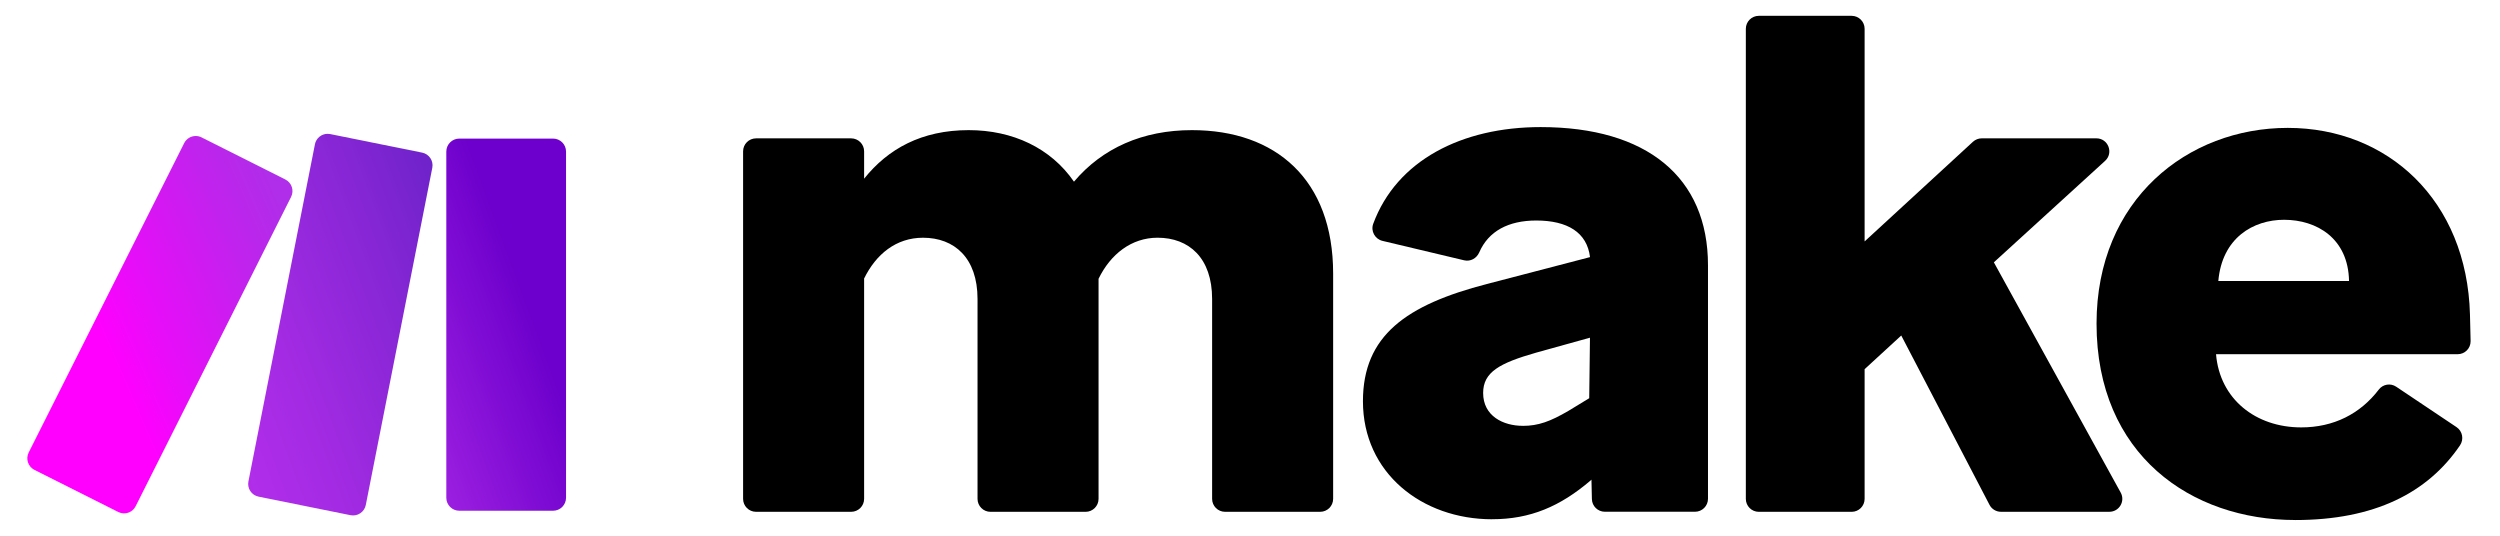
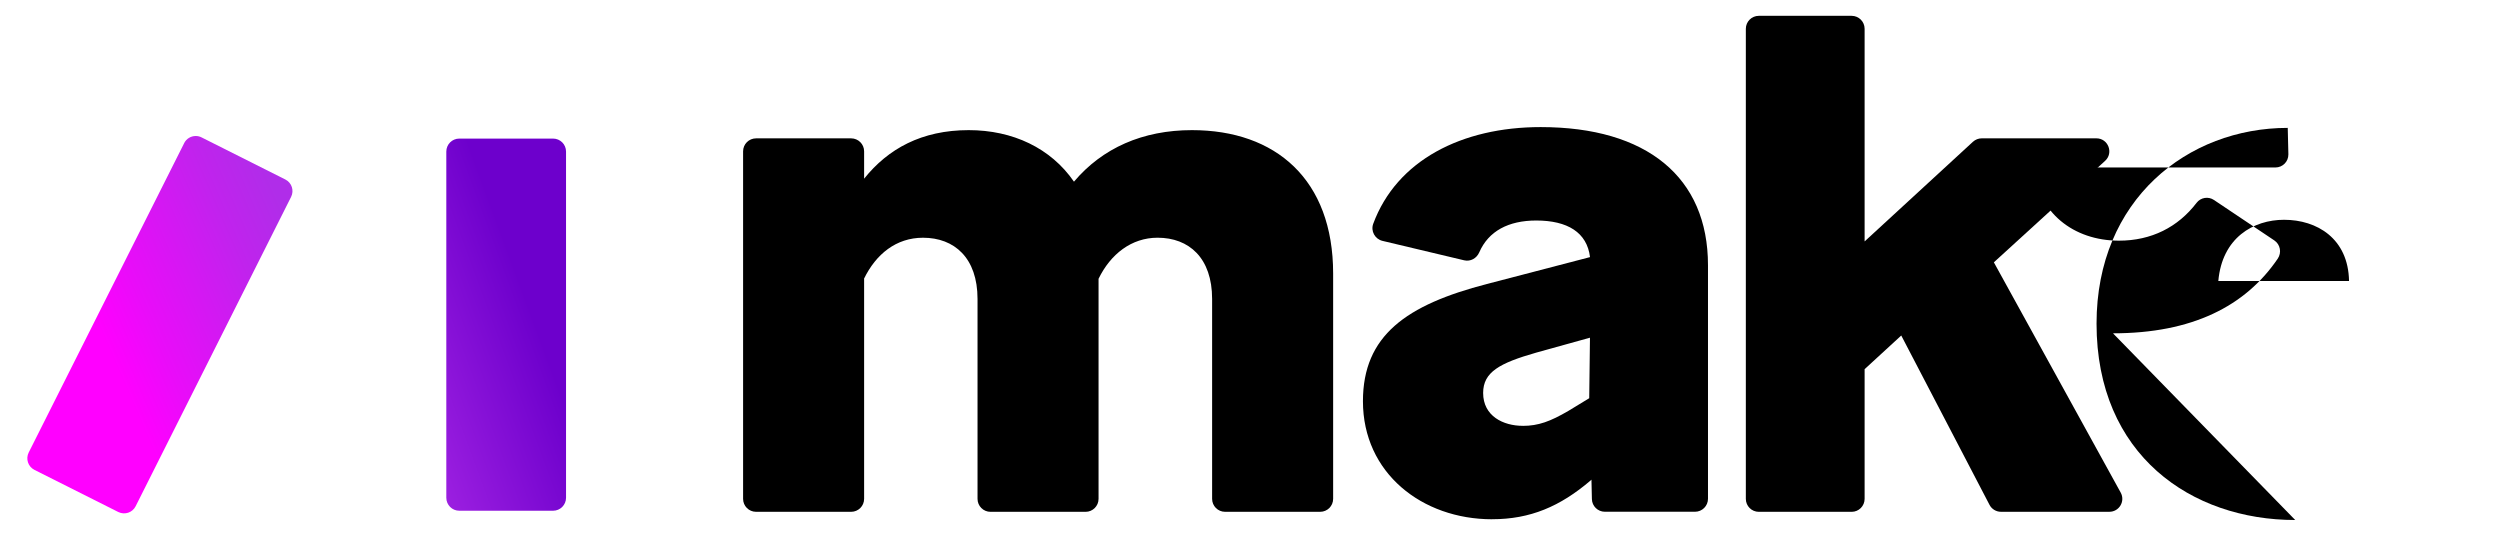
<svg xmlns="http://www.w3.org/2000/svg" id="Capa_1" version="1.1" viewBox="0 0 1213 260">
  <defs>
    <style>
      .st0 {
        fill: none;
      }

      .st1 {
        clip-path: url(#clippath-1);
      }

      .st2 {
        fill: url(#Degradado_sin_nombre_2);
      }

      .st3 {
        clip-path: url(#clippath-3);
      }

      .st4 {
        fill: url(#Degradado_sin_nombre_3);
      }

      .st5 {
        fill: url(#Degradado_sin_nombre);
      }

      .st6 {
        clip-path: url(#clippath-2);
      }

      .st7 {
        clip-path: url(#clippath);
      }
    </style>
    <clipPath id="clippath">
      <rect class="st0" x="-34" y="-270" width="1280" height="800" />
    </clipPath>
    <clipPath id="clippath-1">
      <path class="st0" d="M222.84,67.24h45.51c3.47,0,6.29,2.82,6.29,6.29v167.99c0,3.47-2.82,6.29-6.29,6.29h-45.51c-3.47,0-6.29-2.82-6.29-6.29V73.53c0-3.47,2.82-6.29,6.29-6.29Z" />
    </clipPath>
    <linearGradient id="Degradado_sin_nombre" data-name="Degradado sin nombre" x1="-34" y1="530" x2="-33" y2="530" gradientTransform="translate(4604.57 69529.58) scale(130.89 -130.89)" gradientUnits="userSpaceOnUse">
      <stop offset="0" stop-color="#b02de9" />
      <stop offset=".02" stop-color="#b02de9" />
      <stop offset=".8" stop-color="#6d00cc" />
      <stop offset="1" stop-color="#6d00cc" />
    </linearGradient>
    <clipPath id="clippath-2">
      <path class="st0" d="M89.36,69.46L13.93,219.55c-1.56,3.1-.31,6.88,2.79,8.44l40.66,20.43c3.1,1.56,6.88.31,8.43-2.79l75.43-150.1c1.56-3.1.31-6.88-2.79-8.44l-40.66-20.43c-.91-.46-1.87-.67-2.82-.67-2.3,0-4.51,1.26-5.62,3.46" />
    </clipPath>
    <linearGradient id="Degradado_sin_nombre_2" data-name="Degradado sin nombre 2" x1="-34" y1="530" x2="-33" y2="530" gradientTransform="translate(4940.6 76385.41) scale(143.83 -143.83)" gradientUnits="userSpaceOnUse">
      <stop offset="0" stop-color="#f0f" />
      <stop offset="0" stop-color="#f0f" />
      <stop offset=".17" stop-color="#e90cf9" />
      <stop offset=".54" stop-color="#c023ed" />
      <stop offset=".73" stop-color="#b02de9" />
      <stop offset="1" stop-color="#b02de9" />
    </linearGradient>
    <clipPath id="clippath-3">
-       <path class="st0" d="M152.81,69.99l-32.28,163.61c-.67,3.4,1.53,6.69,4.93,7.37l44.61,9c3.41.68,6.74-1.53,7.41-4.94l32.27-163.61c.67-3.4-1.53-6.69-4.93-7.37l-44.61-9c-.42-.08-.83-.12-1.25-.12-2.94,0-5.57,2.07-6.16,5.07" />
-     </clipPath>
+       </clipPath>
    <linearGradient id="Degradado_sin_nombre_3" data-name="Degradado sin nombre 3" x1="-34" y1="530" x2="-33" y2="530" gradientTransform="translate(9817.63 152997.03) scale(288.38 -288.38)" gradientUnits="userSpaceOnUse">
      <stop offset="0" stop-color="#f0f" />
      <stop offset=".02" stop-color="#f0f" />
      <stop offset=".09" stop-color="#e90cf9" />
      <stop offset=".23" stop-color="#c023ed" />
      <stop offset=".3" stop-color="#b02de9" />
      <stop offset=".42" stop-color="#a42be3" />
      <stop offset=".63" stop-color="#8626d5" />
      <stop offset=".85" stop-color="#6021c3" />
      <stop offset="1" stop-color="#6021c3" />
    </linearGradient>
  </defs>
  <g class="st7">
    <path d="M419.27,135.26v106.78c0,3.47-2.82,6.29-6.29,6.29h-46.14c-3.48,0-6.29-2.82-6.29-6.29V73.42c0-3.47,2.82-6.29,6.29-6.29h46.14c3.46,0,6.29,2.82,6.29,6.29v13.28c11.59-14.49,27.9-23.56,50.73-23.56,21.38,0,39.86,8.7,51.09,25.01,13.77-16.31,33.34-25.01,57.26-25.01,40.59,0,68.49,23.92,68.49,69.58v109.32c0,3.47-2.82,6.29-6.29,6.29h-46.14c-3.48,0-6.29-2.82-6.29-6.29v-96.99c0-19.93-11.23-29.71-26.46-29.71-12.68,0-22.83,7.98-28.64,19.93v106.78c0,3.47-2.82,6.29-6.29,6.29h-46.14c-3.48,0-6.29-2.82-6.29-6.29v-96.99c0-19.93-11.23-29.71-26.46-29.71-13.04,0-22.83,7.98-28.64,19.93" />
    <path d="M724,251.95c-34.06,0-62.7-22.47-62.7-57.26,0-31.89,21.02-46.76,60.16-56.9l50.02-13.04c-1.45-11.95-10.88-17.76-26.1-17.76-13.48,0-23.18,5.16-27.65,15.47-1.25,2.87-4.24,4.57-7.31,3.84l-39.64-9.43c-3.65-.87-5.79-4.77-4.49-8.29,11.38-30.79,42.99-46.92,81.25-46.92,51.46,0,81.18,24.29,81.18,67.04v113.31c0,3.48-2.82,6.29-6.29,6.29h-43.75c-3.41,0-6.21-2.73-6.29-6.14l-.21-9.44-.36.36c-14.85,12.68-29.35,18.85-47.84,18.85M738.84,206.63c7.62,0,13.4-2.18,22.11-7.25l10.14-6.17.36-29.36-26.1,7.25c-17.76,5.08-25.73,9.43-25.73,19.57,0,11.23,9.78,15.94,19.21,15.94" />
    <path d="M922.47,162.81l-17.76,16.31v62.93c0,3.48-2.82,6.29-6.29,6.29h-45.05c-3.48,0-6.29-2.82-6.29-6.29V13.97c0-3.47,2.82-6.29,6.29-6.29h45.05c3.47,0,6.29,2.82,6.29,6.29v103.17l52.56-48.35c1.16-1.06,2.69-1.67,4.26-1.67h55.62c5.75,0,8.47,7.07,4.24,10.93l-53.97,49.23,61.54,111.72c2.31,4.19-.72,9.32-5.51,9.32h-52.58c-2.34,0-4.5-1.3-5.57-3.39l-42.82-82.15h-.01Z" />
-     <path d="M1113.64,252.31c-50.37,0-96.4-31.52-96.4-95.31,0-60.16,44.22-94.95,92.77-94.95s86.98,35.15,88.42,90.6c.16,5.86.26,9.94.31,12.84.05,3.52-2.78,6.37-6.29,6.37h-117.23c1.81,21.75,19.21,35.51,41.32,35.51,15.73,0,28.62-6.54,37.66-18.36,2-2.62,5.69-3.22,8.43-1.38l29.28,19.61c2.93,1.96,3.65,5.94,1.68,8.85-15.69,23.09-41.56,36.23-79.95,36.23M1076.33,136.35h63.42c-.36-20.66-15.58-29.71-31.53-29.71-14.85,0-30.07,8.7-31.89,29.71" />
+     <path d="M1113.64,252.31c-50.37,0-96.4-31.52-96.4-95.31,0-60.16,44.22-94.95,92.77-94.95c.16,5.86.26,9.94.31,12.84.05,3.52-2.78,6.37-6.29,6.37h-117.23c1.81,21.75,19.21,35.51,41.32,35.51,15.73,0,28.62-6.54,37.66-18.36,2-2.62,5.69-3.22,8.43-1.38l29.28,19.61c2.93,1.96,3.65,5.94,1.68,8.85-15.69,23.09-41.56,36.23-79.95,36.23M1076.33,136.35h63.42c-.36-20.66-15.58-29.71-31.53-29.71-14.85,0-30.07,8.7-31.89,29.71" />
  </g>
  <g class="st1">
    <rect class="st5" x="187.12" y="62.77" width="116.96" height="189.5" transform="translate(-39.33 94.69) rotate(-20.24)" />
  </g>
  <g class="st6">
    <rect class="st2" x="-18.78" y="47.67" width="192.74" height="220.64" transform="translate(-56.32 43.76) rotate(-23.38)" />
  </g>
  <g class="st3">
    <rect class="st4" x="90.57" y="55" width="149.16" height="205.59" transform="translate(-44.34 66.77) rotate(-20.21)" />
  </g>
</svg>